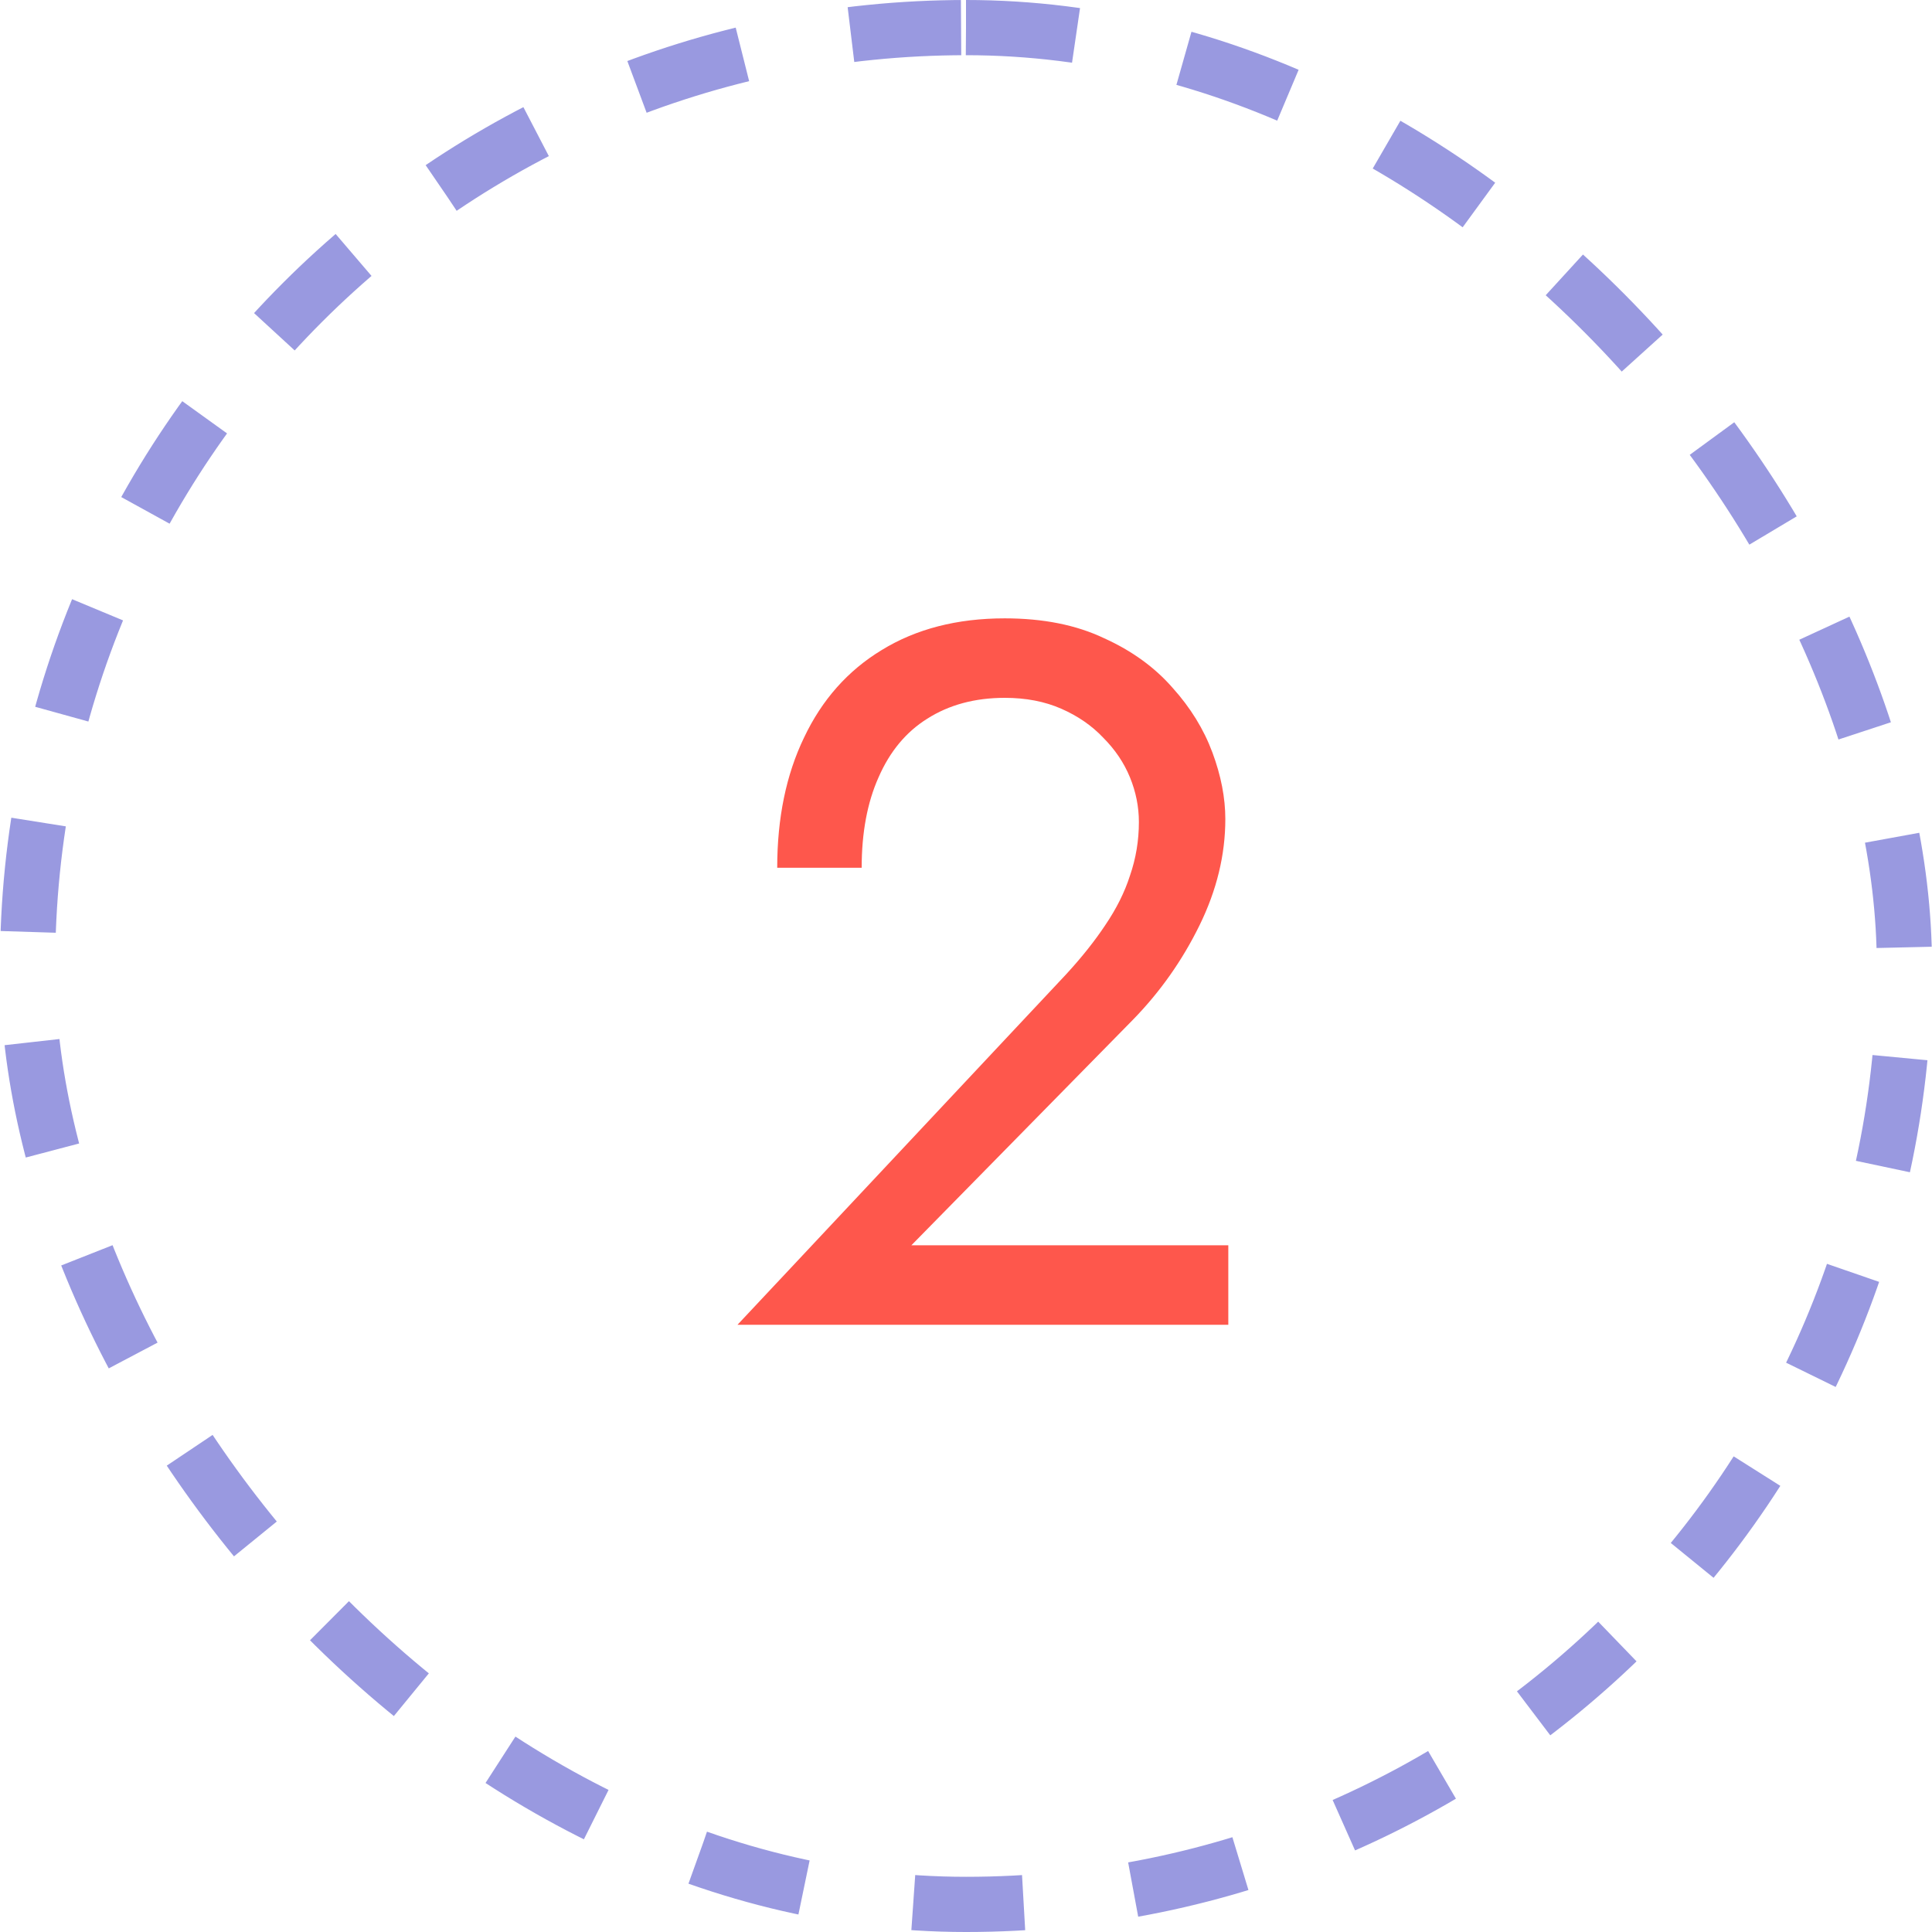
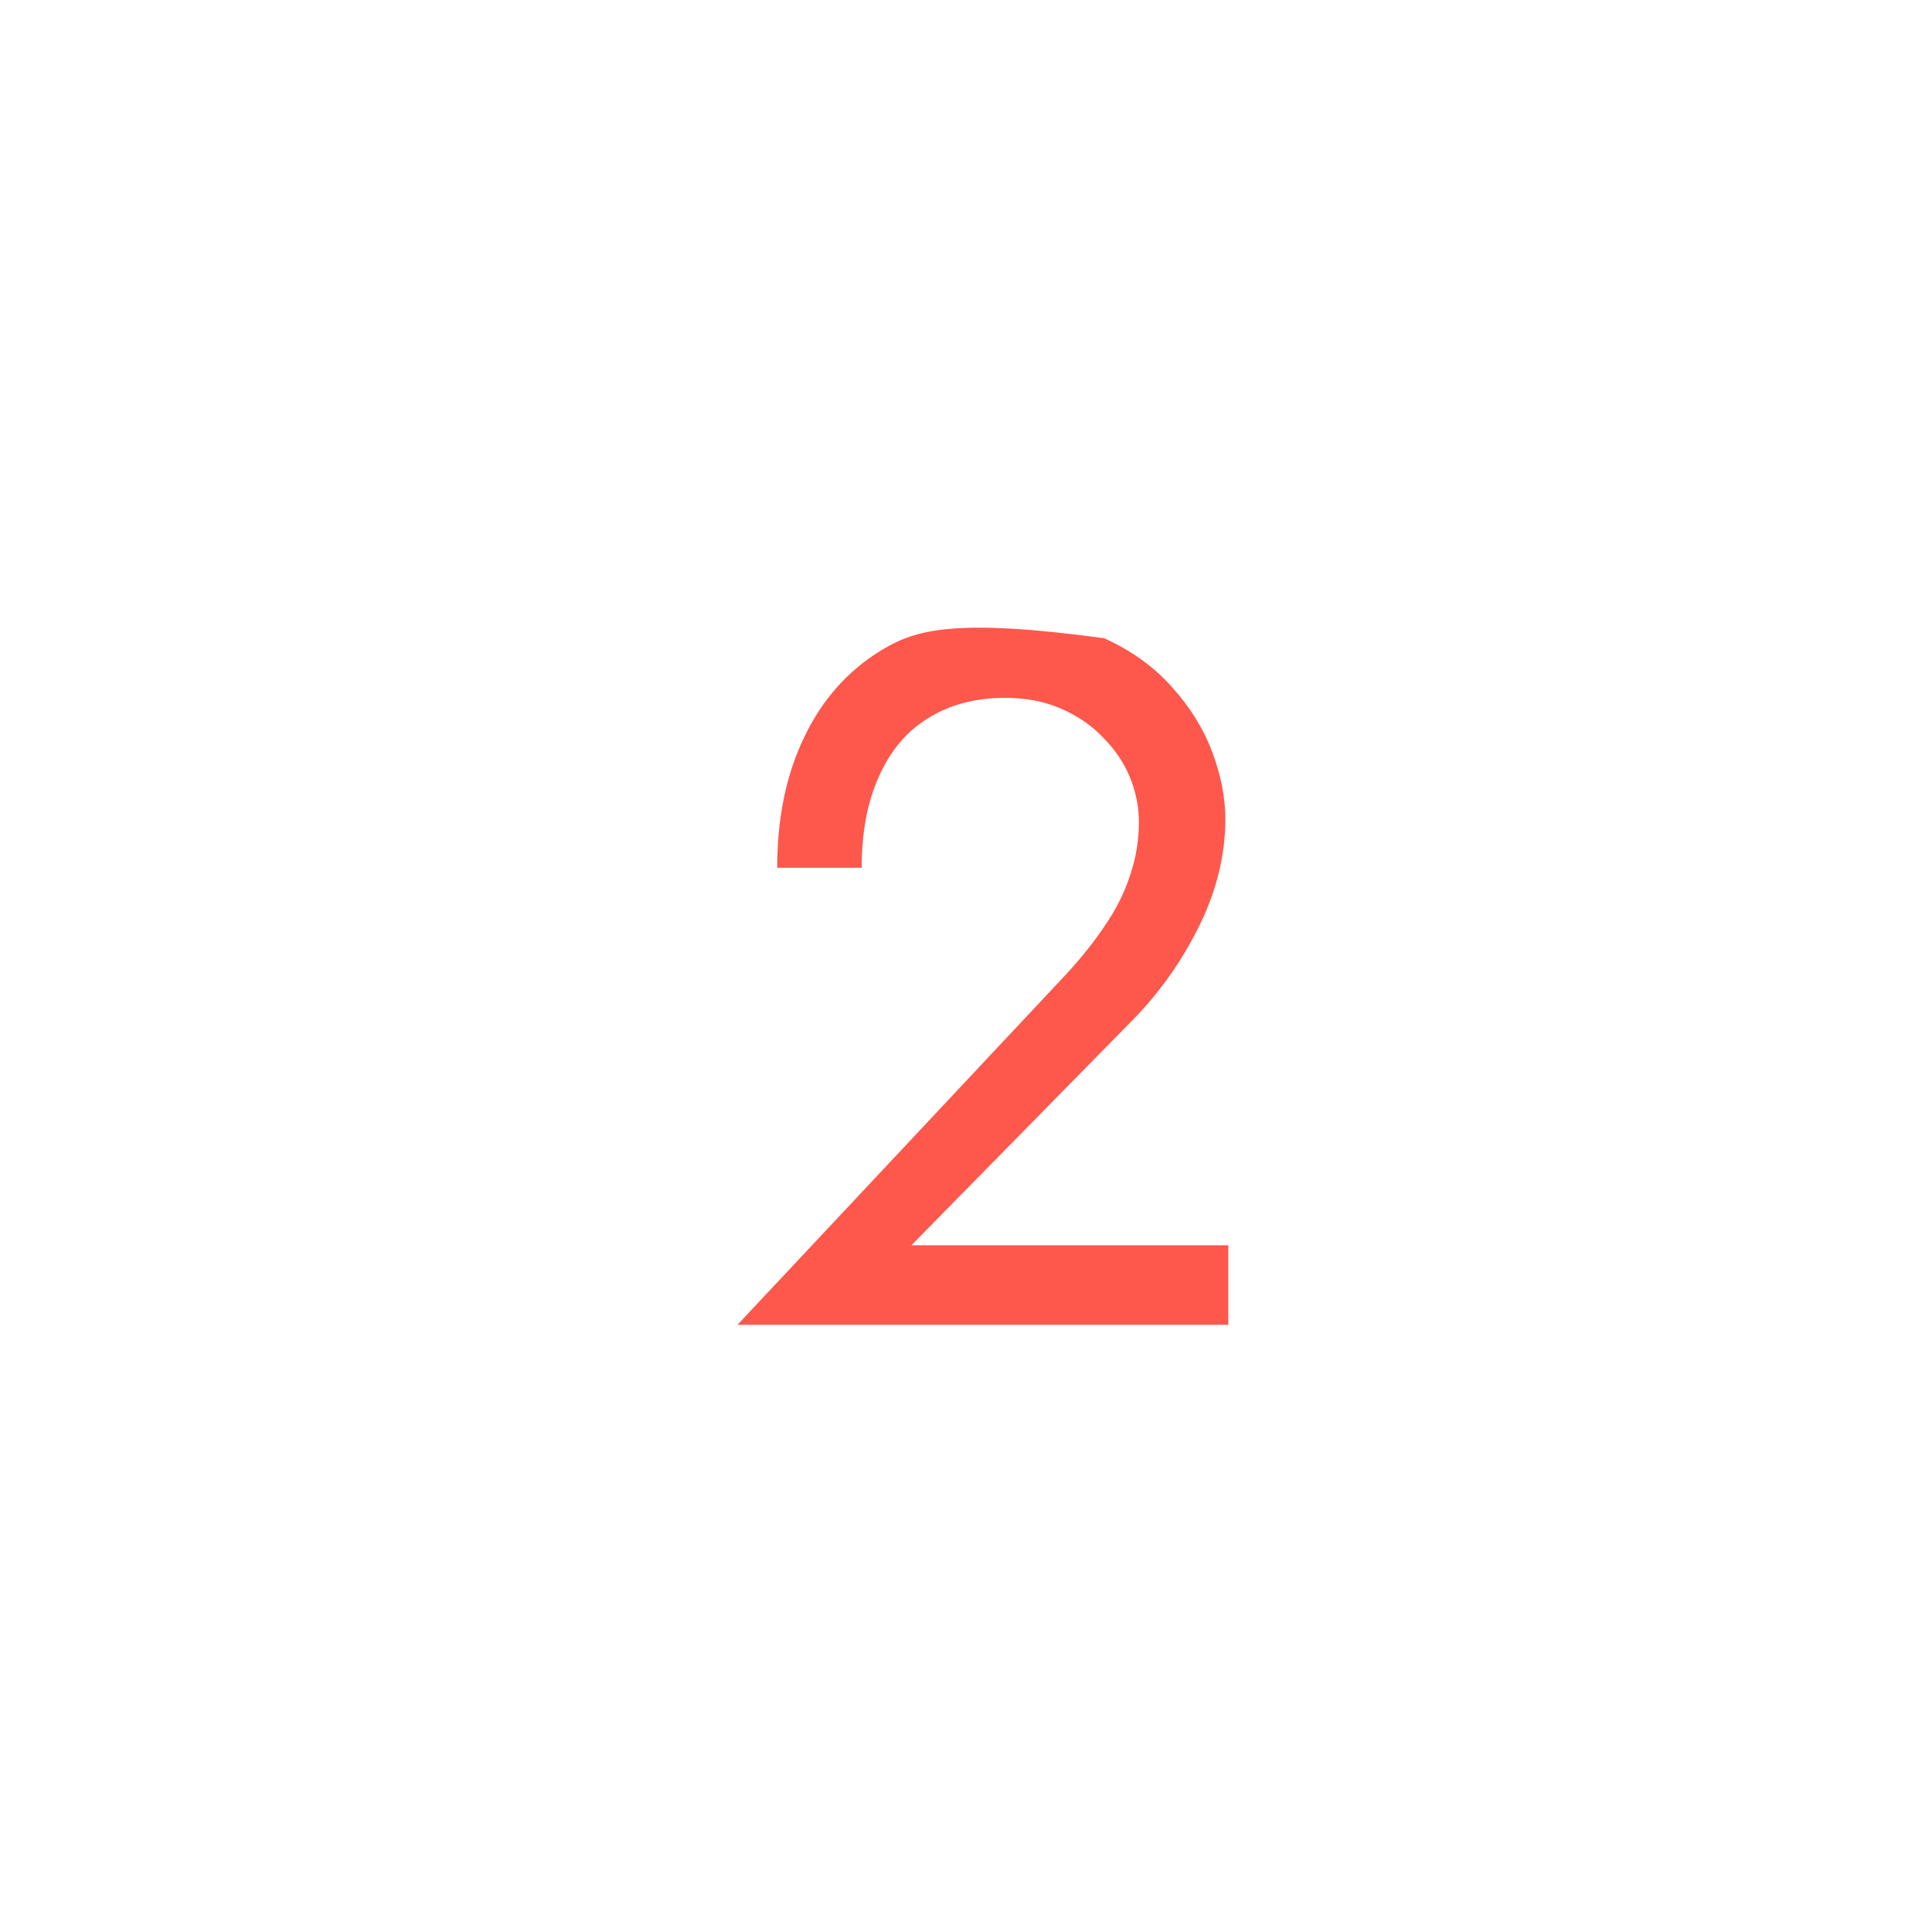
<svg xmlns="http://www.w3.org/2000/svg" width="35" height="35" viewBox="0 0 35 35" fill="none">
-   <rect x="0.5" y="0.5" width="34" height="34" rx="17" stroke="#9999E0" stroke-dasharray="2 2" />
-   <path d="M13.36 24H22.252V22.56H16.51L20.524 18.474C21.016 17.97 21.418 17.4 21.73 16.764C22.042 16.128 22.198 15.486 22.198 14.838C22.198 14.454 22.12 14.052 21.964 13.632C21.808 13.212 21.568 12.822 21.244 12.462C20.92 12.09 20.506 11.79 20.002 11.562C19.498 11.322 18.898 11.202 18.202 11.202C17.338 11.202 16.594 11.394 15.97 11.778C15.358 12.15 14.89 12.678 14.566 13.362C14.242 14.034 14.08 14.82 14.08 15.72H15.61C15.61 15.084 15.712 14.538 15.916 14.082C16.12 13.614 16.414 13.26 16.798 13.02C17.194 12.768 17.662 12.642 18.202 12.642C18.586 12.642 18.928 12.708 19.228 12.84C19.528 12.972 19.78 13.146 19.984 13.362C20.2 13.578 20.362 13.818 20.47 14.082C20.578 14.346 20.632 14.616 20.632 14.892C20.632 15.228 20.578 15.552 20.47 15.864C20.374 16.164 20.224 16.464 20.02 16.764C19.828 17.052 19.594 17.346 19.318 17.646L13.36 24Z" fill="#FE574C" />
+   <path d="M13.36 24H22.252V22.56H16.51L20.524 18.474C21.016 17.97 21.418 17.4 21.73 16.764C22.042 16.128 22.198 15.486 22.198 14.838C22.198 14.454 22.12 14.052 21.964 13.632C21.808 13.212 21.568 12.822 21.244 12.462C20.92 12.09 20.506 11.79 20.002 11.562C17.338 11.202 16.594 11.394 15.97 11.778C15.358 12.15 14.89 12.678 14.566 13.362C14.242 14.034 14.08 14.82 14.08 15.72H15.61C15.61 15.084 15.712 14.538 15.916 14.082C16.12 13.614 16.414 13.26 16.798 13.02C17.194 12.768 17.662 12.642 18.202 12.642C18.586 12.642 18.928 12.708 19.228 12.84C19.528 12.972 19.78 13.146 19.984 13.362C20.2 13.578 20.362 13.818 20.47 14.082C20.578 14.346 20.632 14.616 20.632 14.892C20.632 15.228 20.578 15.552 20.47 15.864C20.374 16.164 20.224 16.464 20.02 16.764C19.828 17.052 19.594 17.346 19.318 17.646L13.36 24Z" fill="#FE574C" />
</svg>